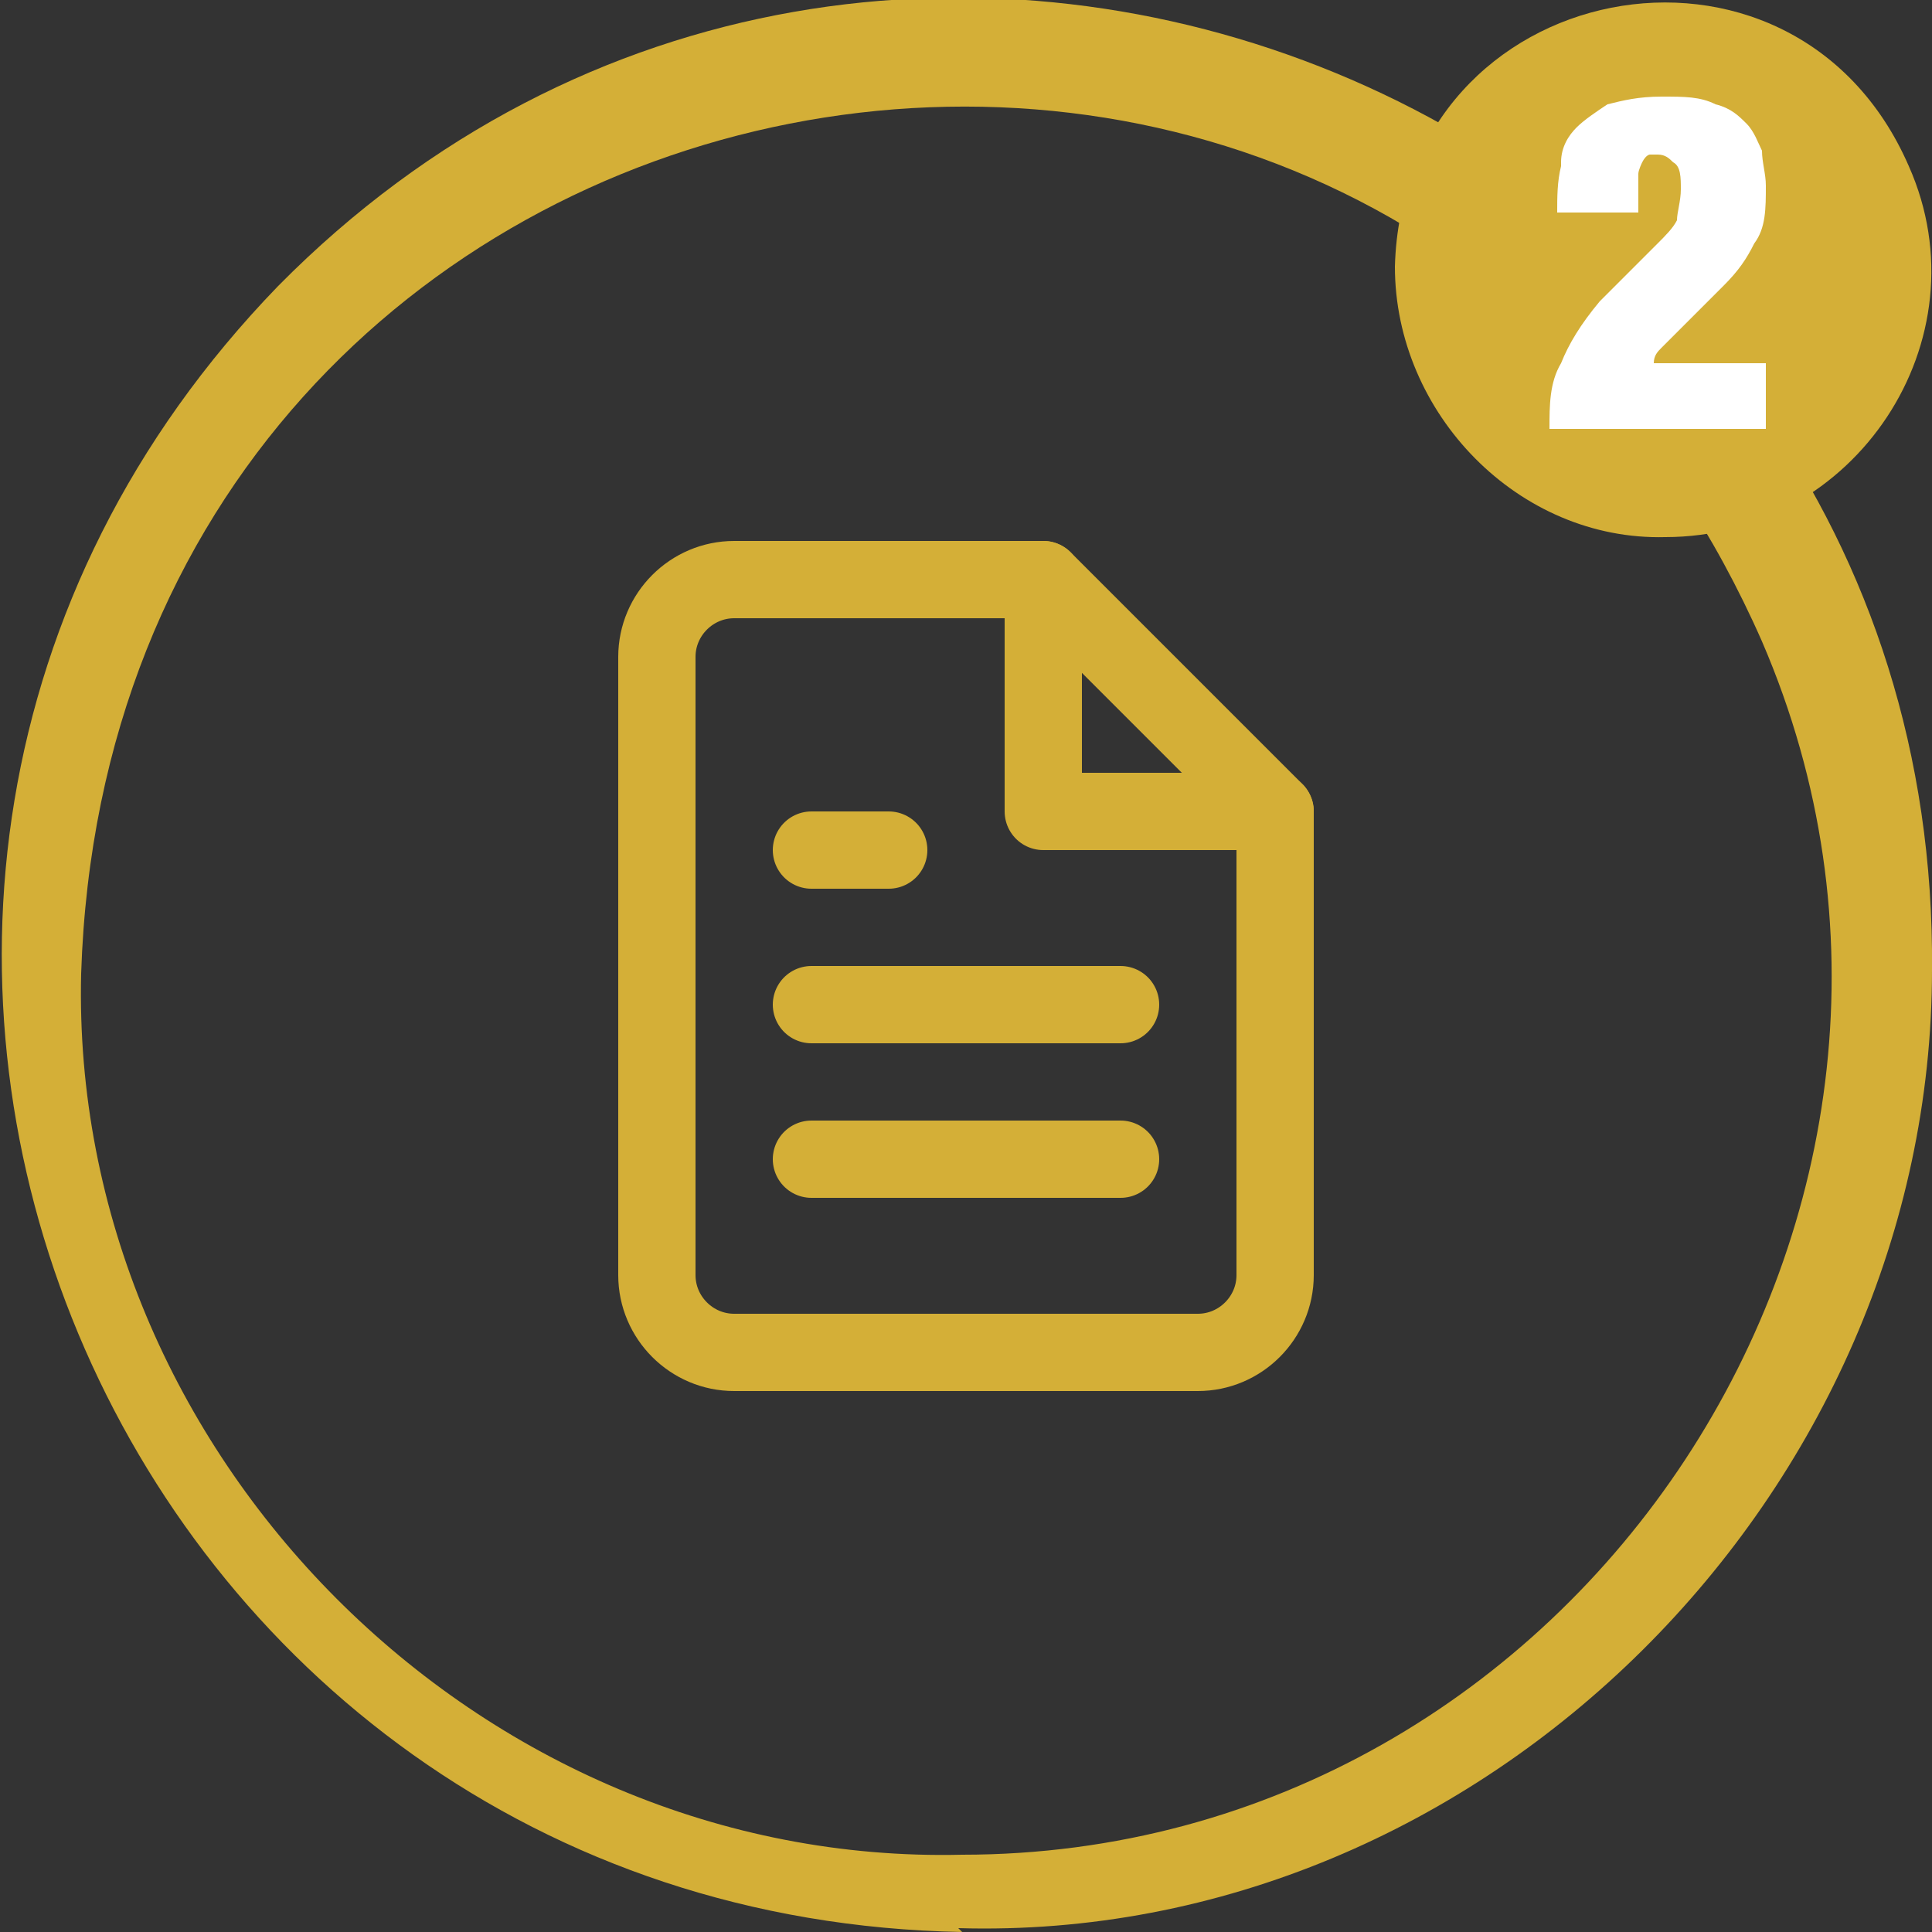
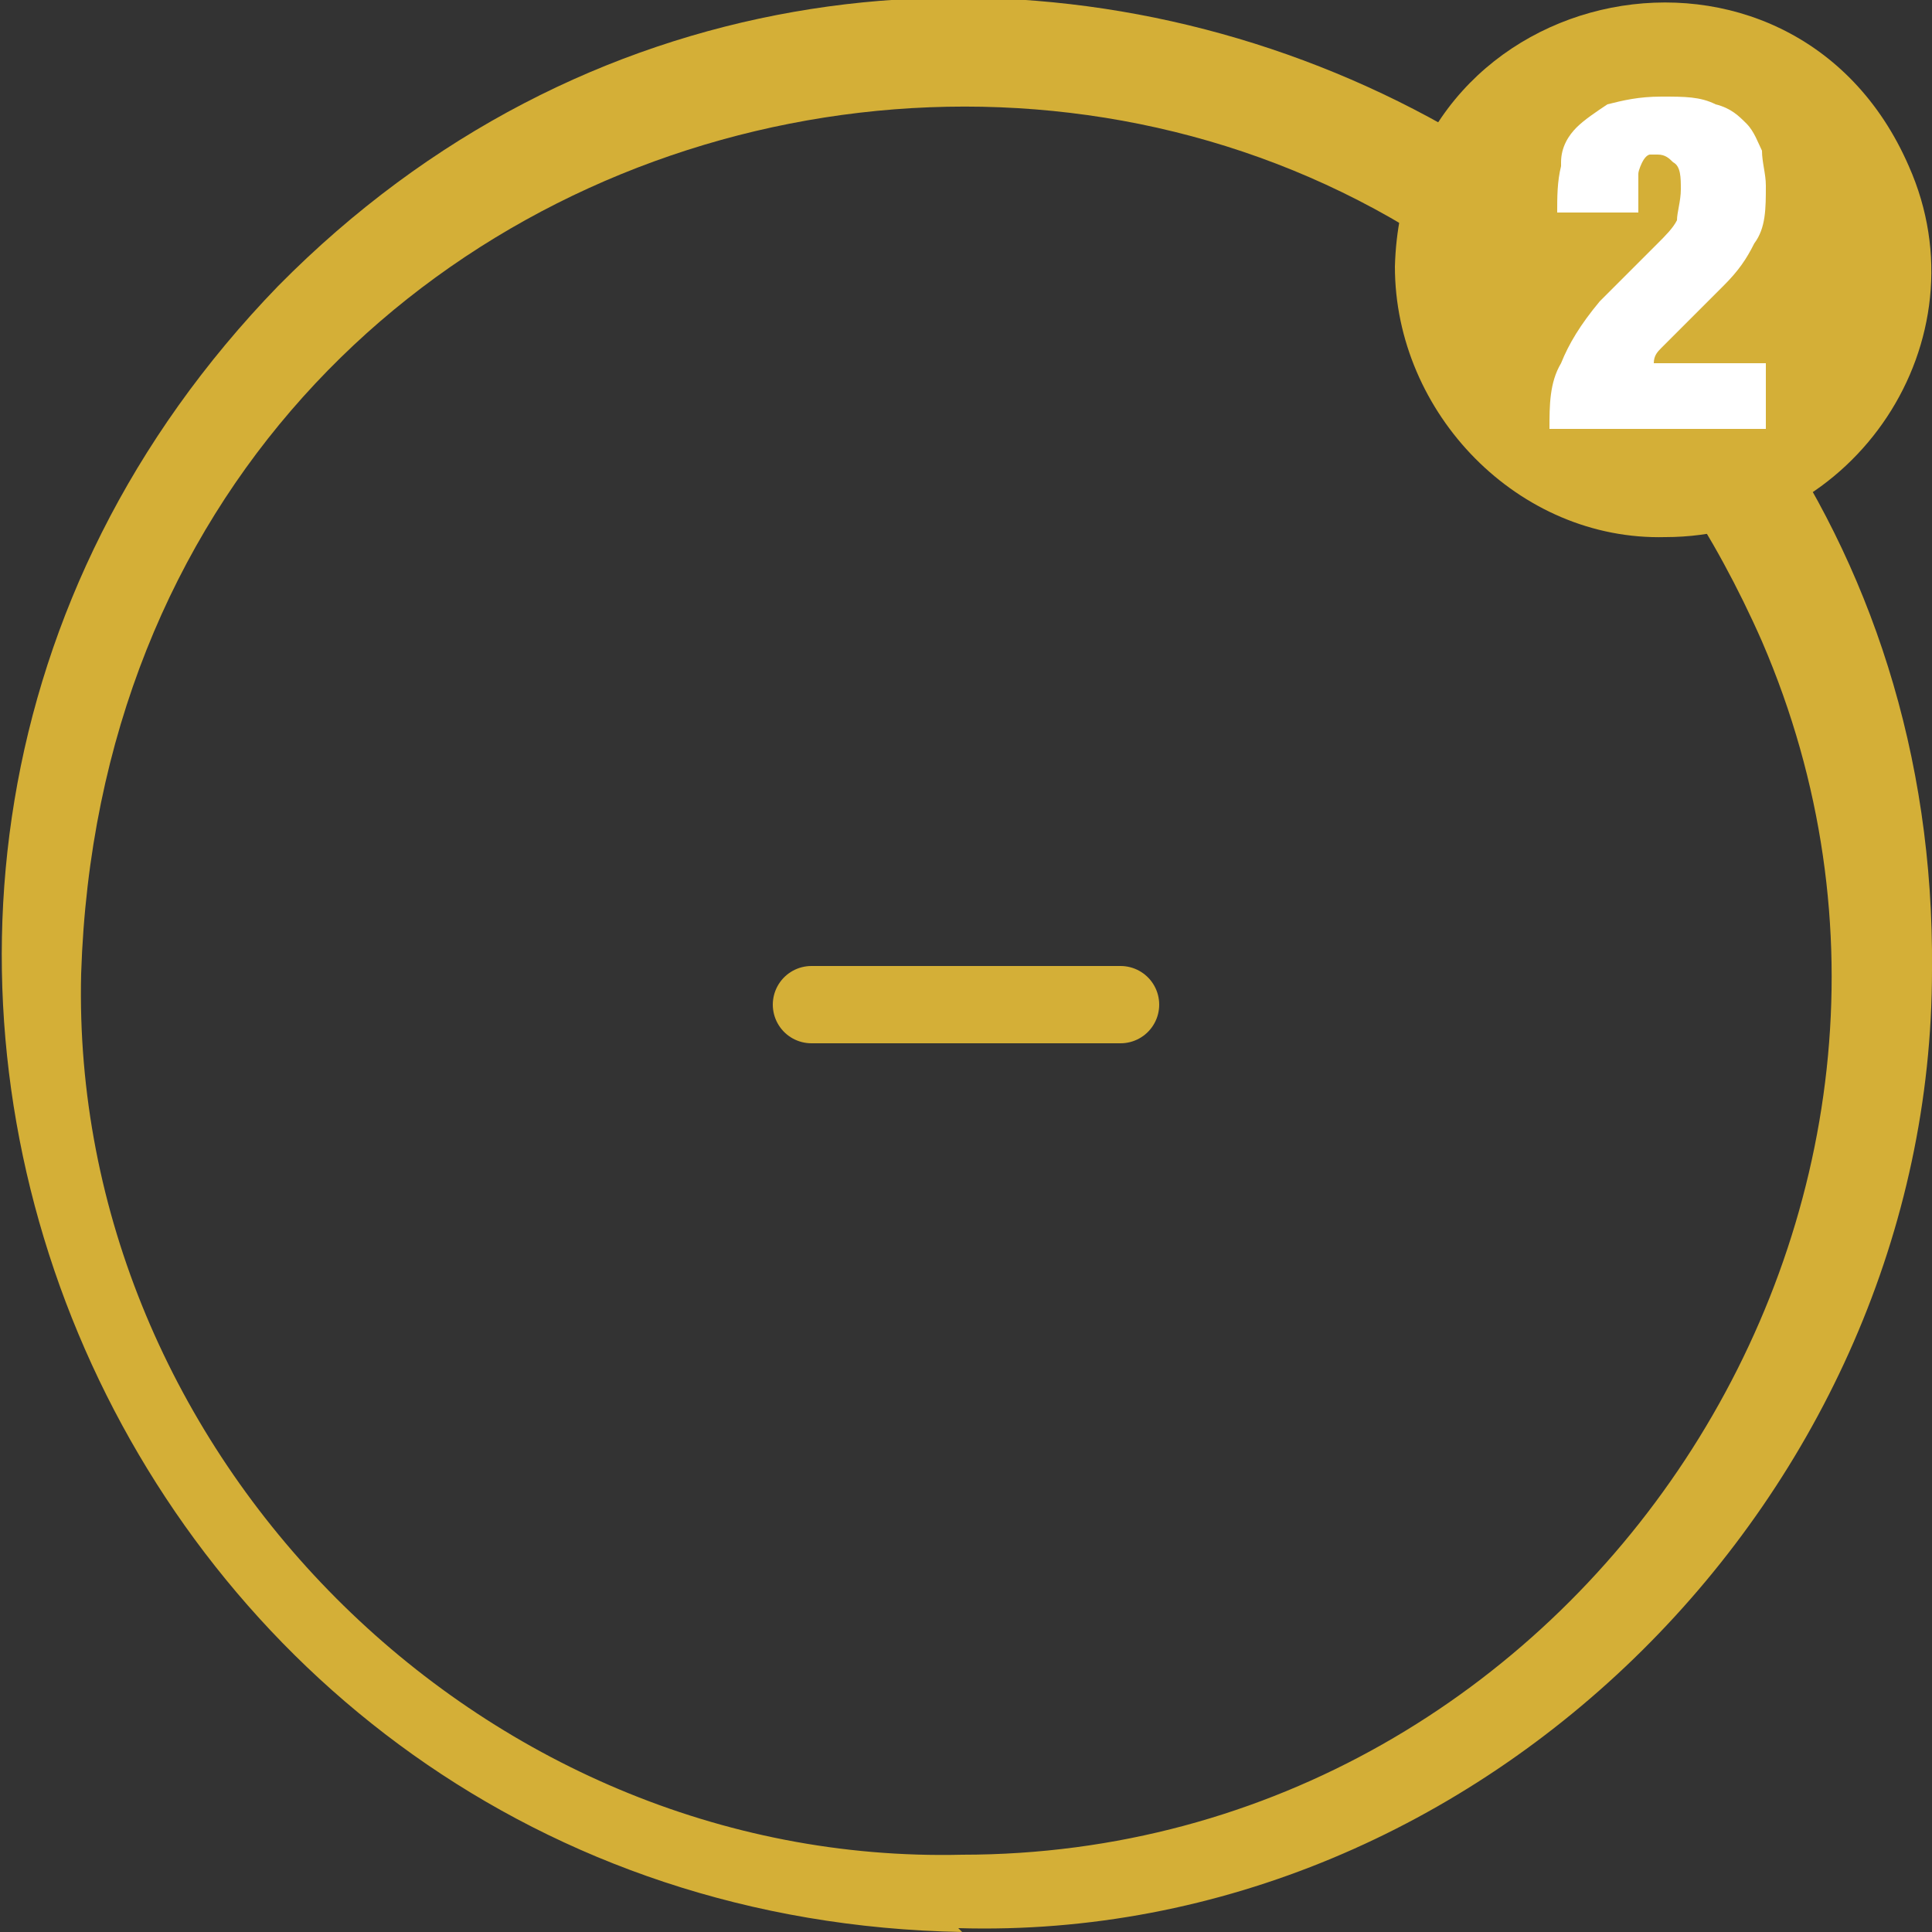
<svg xmlns="http://www.w3.org/2000/svg" viewBox="0 0 50 50" version="1.1" id="Calque_1">
  <rect x="0" y="0" width="50" height="50" fill="#333333" stroke="none" />
  <defs>
    <style>
      .st0 {
        fill: #d4af37;
      }

      .st1 {
        fill: none;
        stroke: #d4af37;
        stroke-linecap: round;
        stroke-linejoin: round;
        stroke-width: 2px;
      }

      .st2 {
        fill: #fff;
      }
    </style>
  </defs>
  <path d="M24.9,50C2.9,49.6-8.2,23.3,7.2,7.4c15.7-15.9,43-4.7,42.8,17.7,0,13.5-11.6,25.2-25.2,24.8,0,0,0,0,0,0ZM24.9,48c16,0,27-16.8,20.7-31.4C35.7-5.9,2.9.5,2.1,25.2c-.3,12.4,10.3,23.1,22.8,22.8h0Z" class="st0" />
  <path d="M43.1,13.9c4.9,0,8.3-5.1,6.3-9.6-3-6.9-13.1-4.9-13.3,2.6,0,3.8,3.2,7.1,7,7h0Z" class="st0" />
  <path d="M40.4,4.2c0-.4.2-.7.4-.9s.5-.4.8-.6c.4-.1.8-.2,1.4-.2s1,0,1.4.2c.4.1.6.3.8.5s.3.5.4.7c0,.3.1.6.1.9,0,.6,0,1.1-.3,1.5-.2.4-.4.7-.8,1.1l-1.3,1.3c0,0-.2.2-.3.3-.1.1-.2.2-.2.4h2.9v1.7h-5.6c0-.6,0-1.2.3-1.7.2-.5.5-1,1-1.6l1.5-1.5c.2-.2.4-.4.5-.6,0-.2.1-.5.1-.8s0-.6-.2-.7c-.1-.1-.2-.2-.4-.2s-.2,0-.2,0c0,0-.1,0-.2.2,0,0-.1.2-.1.3,0,.1,0,.3,0,.6v.4h-2.1c0-.4,0-.8.1-1.2Z" class="st2" />
-   <path d="M27,15h-8c-1.1,0-2,.9-2,2v16c0,1.1.9,2,2,2h12c1.1,0,2-.9,2-2v-12l-6-6Z" class="st1" />
-   <polyline points="27 15 27 21 33 21" class="st1" />
  <line y2="26" x2="21" y1="26" x1="29" class="st1" />
-   <line y2="30" x2="21" y1="30" x1="29" class="st1" />
-   <polyline points="23 22 22 22 21 22" class="st1" />
</svg>